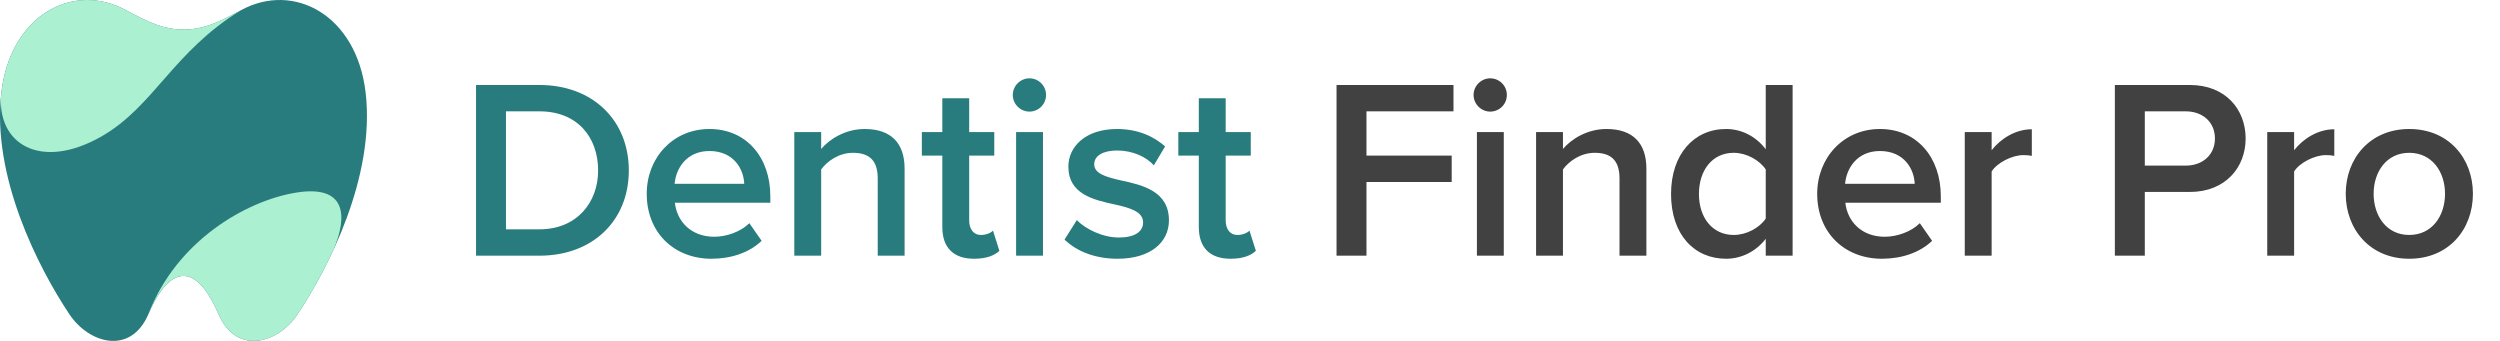
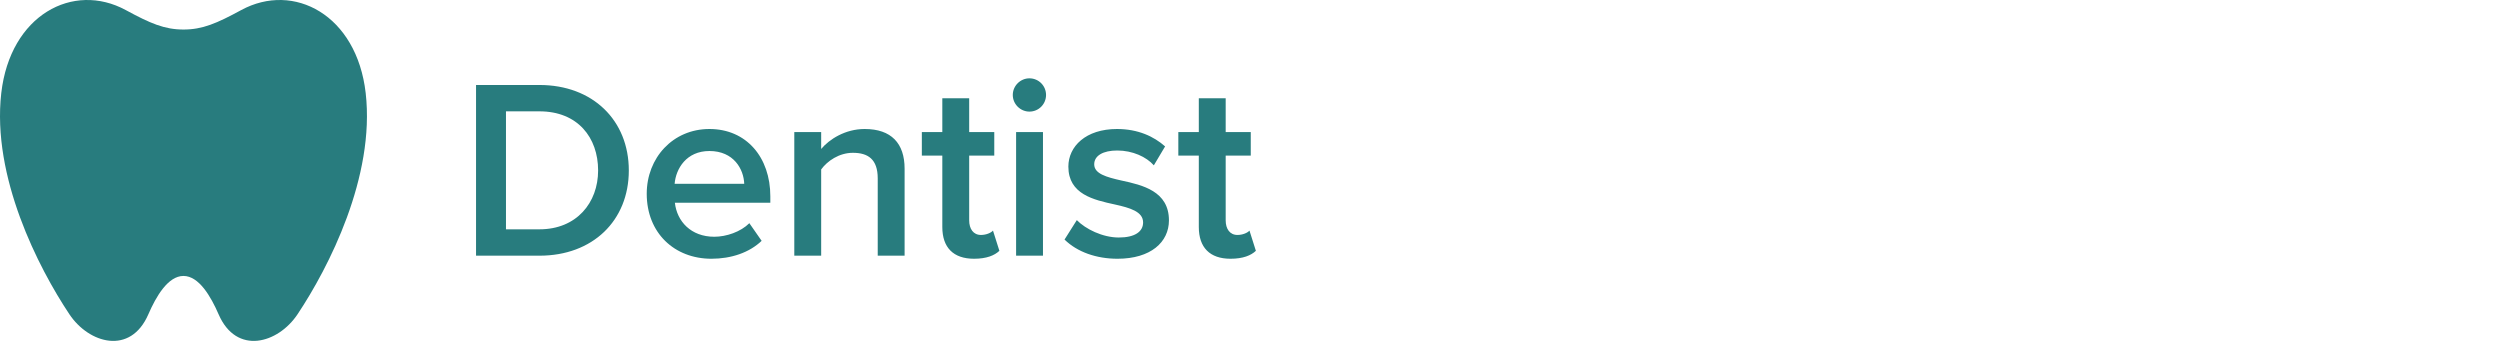
<svg xmlns="http://www.w3.org/2000/svg" width="220" height="30" viewBox="0 0 220 30" fill="none">
  <path d="M16.147 2.599C17.82 2.599 19.071 2.057 21.228 0.886C25.852 -1.622 31.395 1.313 32.181 8.189C33.022 15.556 28.918 23.555 26.182 27.658C24.47 30.226 20.812 31.289 19.236 27.658C18.562 26.106 17.511 24.283 16.145 24.283C14.78 24.283 13.727 26.106 13.055 27.658C11.479 31.29 7.822 30.226 6.109 27.658C3.374 23.555 -0.73 15.556 0.112 8.189C0.899 1.313 6.44 -1.622 11.066 0.886C13.225 2.057 14.476 2.599 16.147 2.599Z" fill="#287C7E" />
-   <path d="M29.348 21.98C28.309 24.233 27.159 26.194 26.182 27.658C24.47 30.226 20.812 31.288 19.236 27.658C18.562 26.106 17.511 24.283 16.145 24.283C14.78 24.283 13.727 26.106 13.055 27.658C15.536 21.177 21.641 17.704 25.954 16.966C30.553 16.181 30.585 19.071 29.347 21.98H29.348Z" fill="#AAF0D1" />
-   <path d="M0.112 8.189C0.899 1.313 6.44 -1.622 11.066 0.886C13.225 2.056 14.476 2.599 16.147 2.599C17.819 2.599 19.071 2.056 21.228 0.886C15.221 4.549 13.537 9.39 8.906 12.02C3.597 15.038 -0.355 12.705 0.112 8.189Z" fill="#AAF0D1" />
  <path d="M47.476 22.5H41.891V7.479H47.476C52.161 7.479 55.336 10.586 55.336 15.001C55.336 19.415 52.161 22.5 47.476 22.5ZM44.526 9.798V20.18H47.476C50.742 20.18 52.634 17.838 52.634 15.001C52.634 12.095 50.832 9.798 47.476 9.798H44.526ZM56.912 17.05C56.912 13.897 59.209 11.352 62.429 11.352C65.695 11.352 67.789 13.852 67.789 17.275V17.838H59.389C59.569 19.482 60.808 20.834 62.857 20.834C63.916 20.834 65.177 20.406 65.943 19.64L67.024 21.194C65.943 22.23 64.344 22.77 62.609 22.77C59.344 22.77 56.912 20.496 56.912 17.05ZM62.429 13.289C60.403 13.289 59.479 14.843 59.367 16.172H65.492C65.447 14.888 64.569 13.289 62.429 13.289ZM79.605 22.5H77.24V15.699C77.24 14.01 76.384 13.447 75.055 13.447C73.839 13.447 72.803 14.167 72.263 14.911V22.5H69.898V11.622H72.263V13.109C72.984 12.253 74.38 11.352 76.091 11.352C78.434 11.352 79.605 12.613 79.605 14.843V22.5ZM85.716 22.77C83.892 22.77 82.924 21.779 82.924 19.978V13.694H81.122V11.622H82.924V8.65H85.288V11.622H87.496V13.694H85.288V19.392C85.288 20.135 85.649 20.676 86.325 20.676C86.775 20.676 87.203 20.496 87.383 20.293L87.946 22.072C87.518 22.477 86.82 22.77 85.716 22.77ZM90.588 9.821C89.8 9.821 89.125 9.168 89.125 8.357C89.125 7.546 89.8 6.893 90.588 6.893C91.399 6.893 92.052 7.546 92.052 8.357C92.052 9.168 91.399 9.821 90.588 9.821ZM91.782 22.5H89.417V11.622H91.782V22.5ZM93.679 21.081L94.76 19.37C95.525 20.158 97.034 20.901 98.453 20.901C99.872 20.901 100.593 20.383 100.593 19.572C100.593 18.626 99.444 18.289 98.115 17.996C96.246 17.59 94.016 17.095 94.016 14.663C94.016 12.884 95.548 11.352 98.295 11.352C100.142 11.352 101.538 12.005 102.529 12.884L101.538 14.55C100.885 13.807 99.669 13.244 98.318 13.244C97.079 13.244 96.291 13.694 96.291 14.46C96.291 15.293 97.372 15.586 98.656 15.879C100.547 16.284 102.867 16.825 102.867 19.392C102.867 21.306 101.268 22.77 98.34 22.77C96.494 22.77 94.805 22.185 93.679 21.081ZM108.287 22.77C106.463 22.77 105.495 21.779 105.495 19.978V13.694H103.693V11.622H105.495V8.65H107.86V11.622H110.067V13.694H107.86V19.392C107.86 20.135 108.22 20.676 108.896 20.676C109.346 20.676 109.774 20.496 109.954 20.293L110.517 22.072C110.089 22.477 109.391 22.77 108.287 22.77Z" fill="#287C7E" />
-   <path d="M120.25 22.5H117.615V7.479H127.907V9.798H120.25V13.694H127.749V16.014H120.25V22.5ZM131.139 9.821C130.351 9.821 129.675 9.168 129.675 8.357C129.675 7.546 130.351 6.893 131.139 6.893C131.95 6.893 132.603 7.546 132.603 8.357C132.603 9.168 131.95 9.821 131.139 9.821ZM132.333 22.5H129.968V11.622H132.333V22.5ZM144.882 22.5H142.517V15.699C142.517 14.01 141.661 13.447 140.333 13.447C139.116 13.447 138.08 14.167 137.54 14.911V22.5H135.175V11.622H137.54V13.109C138.261 12.253 139.657 11.352 141.368 11.352C143.711 11.352 144.882 12.613 144.882 14.843V22.5ZM157.75 22.5H155.385V21.014C154.552 22.095 153.291 22.77 151.894 22.77C149.102 22.77 147.052 20.653 147.052 17.073C147.052 13.559 149.079 11.352 151.894 11.352C153.246 11.352 154.507 11.983 155.385 13.131V7.479H157.75V22.5ZM155.385 19.235V14.911C154.845 14.1 153.696 13.447 152.57 13.447C150.701 13.447 149.507 14.956 149.507 17.073C149.507 19.167 150.701 20.676 152.57 20.676C153.696 20.676 154.845 20.045 155.385 19.235ZM159.913 17.05C159.913 13.897 162.21 11.352 165.431 11.352C168.696 11.352 170.791 13.852 170.791 17.275V17.838H162.39C162.57 19.482 163.809 20.834 165.858 20.834C166.917 20.834 168.178 20.406 168.944 19.64L170.025 21.194C168.944 22.23 167.345 22.77 165.611 22.77C162.345 22.77 159.913 20.496 159.913 17.05ZM165.431 13.289C163.404 13.289 162.48 14.843 162.368 16.172H168.493C168.448 14.888 167.57 13.289 165.431 13.289ZM175.264 22.5H172.899V11.622H175.264V13.221C176.075 12.185 177.381 11.375 178.8 11.375V13.717C178.597 13.672 178.349 13.649 178.057 13.649C177.066 13.649 175.737 14.325 175.264 15.091V22.5ZM188.743 22.5H186.108V7.479H192.707C195.86 7.479 197.616 9.641 197.616 12.185C197.616 14.73 195.837 16.892 192.707 16.892H188.743V22.5ZM194.914 12.185C194.914 10.744 193.833 9.798 192.347 9.798H188.743V14.573H192.347C193.833 14.573 194.914 13.627 194.914 12.185ZM201.882 22.5H199.517V11.622H201.882V13.221C202.693 12.185 203.999 11.375 205.418 11.375V13.717C205.215 13.672 204.967 13.649 204.674 13.649C203.683 13.649 202.355 14.325 201.882 15.091V22.5ZM212.009 22.77C208.563 22.77 206.424 20.18 206.424 17.05C206.424 13.942 208.563 11.352 212.009 11.352C215.5 11.352 217.617 13.942 217.617 17.05C217.617 20.18 215.5 22.77 212.009 22.77ZM212.009 20.676C214.036 20.676 215.162 18.987 215.162 17.05C215.162 15.136 214.036 13.447 212.009 13.447C210.005 13.447 208.879 15.136 208.879 17.05C208.879 18.987 210.005 20.676 212.009 20.676Z" fill="#414141" />
</svg>